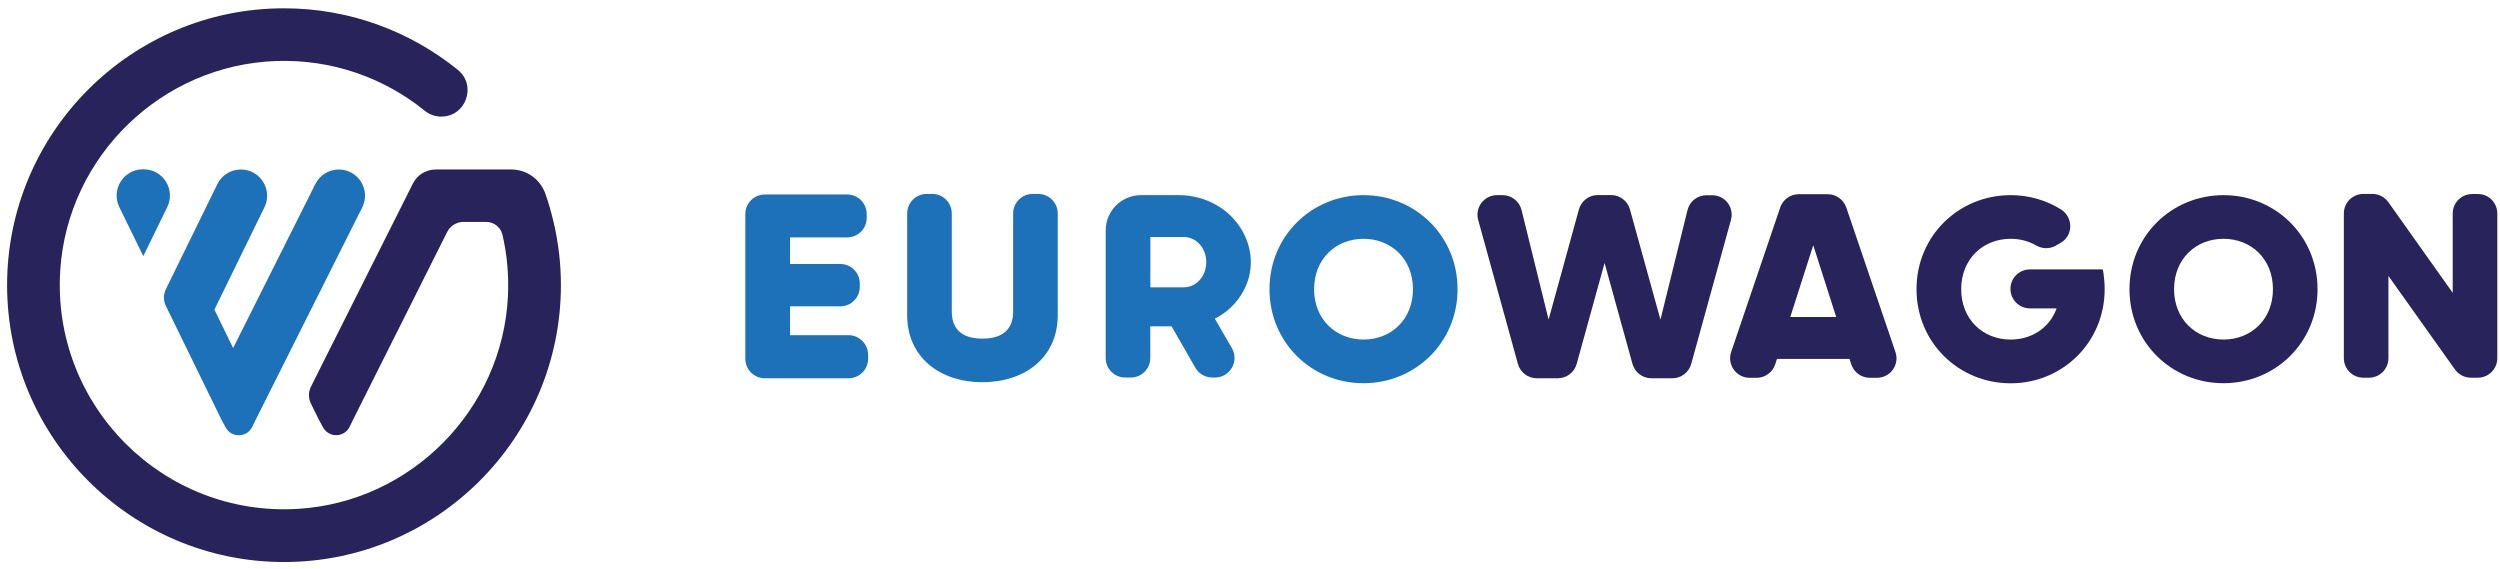
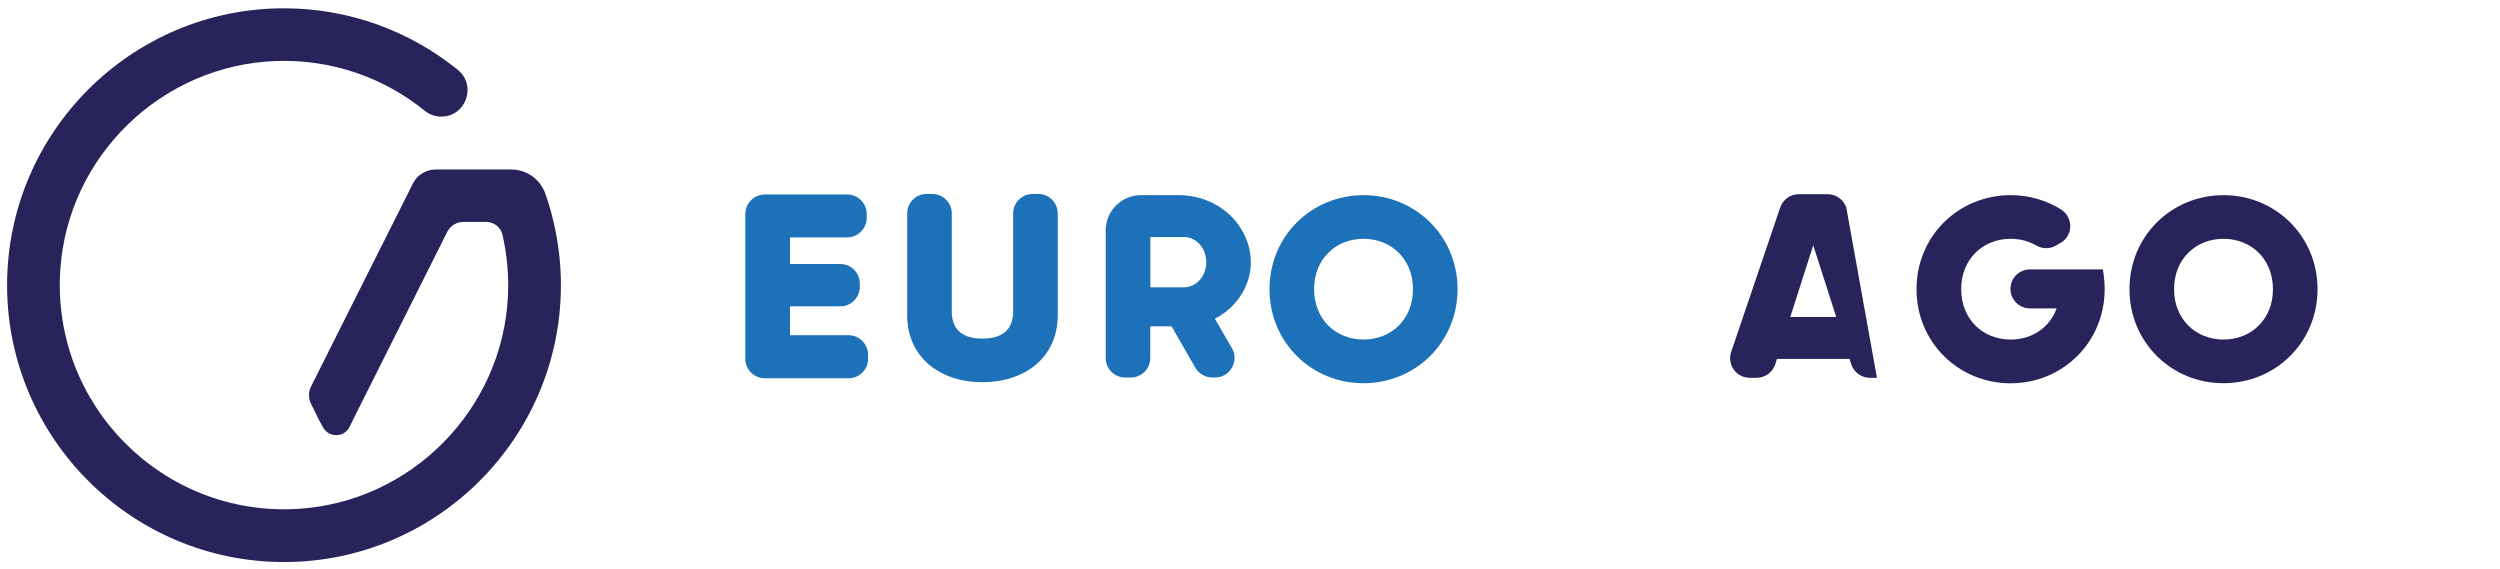
<svg xmlns="http://www.w3.org/2000/svg" width="268" height="61" viewBox="0 0 268 61" fill="none">
  <path d="M93.06 38.04V38.46C93.06 39.62 92.12 40.55 90.97 40.55H81.99C80.83 40.55 79.9 39.61 79.9 38.46V22.94C79.9 21.78 80.84 20.85 81.99 20.85H90.82C91.98 20.85 92.91 21.79 92.91 22.94V23.36C92.91 24.52 91.97 25.45 90.82 25.45H84.69V28.3H90.08C91.24 28.3 92.17 29.24 92.17 30.39V30.75C92.17 31.91 91.23 32.84 90.08 32.84H84.69V35.93H90.97C92.12 35.94 93.06 36.88 93.06 38.04Z" fill="#1D71B8" />
  <path d="M97.25 33.79V22.88C97.25 21.72 98.19 20.79 99.34 20.79H99.94C101.1 20.79 102.03 21.73 102.03 22.88V33.37C102.03 34.96 102.78 36.3 105.32 36.3C107.86 36.3 108.61 34.95 108.61 33.37V22.88C108.61 21.72 109.55 20.79 110.7 20.79H111.3C112.46 20.79 113.39 21.73 113.39 22.88V33.79C113.39 38.28 109.92 40.97 105.31 40.97C100.72 40.97 97.25 38.27 97.25 33.79Z" fill="#1D71B8" />
  <path d="M133.28 24.94C131.95 22.41 129.24 20.92 126.38 20.92H122.31C120.22 20.92 118.53 22.61 118.53 24.7V38.38C118.53 39.54 119.47 40.47 120.62 40.47H121.22C122.38 40.47 123.31 39.53 123.31 38.38V34.98H125.59L128.14 39.42C128.51 40.07 129.21 40.47 129.96 40.47H130.25C131.86 40.47 132.87 38.72 132.06 37.32L130.23 34.16C133.46 32.54 135.22 28.61 133.28 24.94ZM126.91 30.8H123.32V25.41H126.91C128.23 25.41 129.31 26.58 129.31 28.1C129.31 29.63 128.23 30.8 126.91 30.8Z" fill="#1D71B8" />
  <path d="M136.09 31C136.09 25.29 140.61 20.92 146.17 20.92C151.74 20.92 156.25 25.3 156.25 31C156.25 36.71 151.73 41.08 146.17 41.08C140.6 41.09 136.09 36.71 136.09 31ZM151.47 31C151.47 27.75 149.13 25.6 146.17 25.6C143.21 25.6 140.87 27.75 140.87 31C140.87 34.24 143.21 36.4 146.17 36.4C149.13 36.4 151.47 34.25 151.47 31Z" fill="#1D71B8" />
  <path d="M225.62 31C225.62 36.7 221.11 41.09 215.54 41.09C209.97 41.09 205.45 36.71 205.45 31C205.45 25.29 209.97 20.92 215.54 20.92C217.52 20.92 219.36 21.47 220.92 22.44C222.28 23.28 222.27 25.26 220.88 26.05L220.39 26.33C219.73 26.71 218.93 26.69 218.27 26.31C217.48 25.85 216.54 25.6 215.54 25.6C212.58 25.6 210.24 27.76 210.24 31C210.24 34.25 212.58 36.4 215.54 36.4C217.82 36.4 219.72 35.13 220.47 33.06H217.61C216.45 33.06 215.52 32.12 215.52 30.97C215.52 29.81 216.46 28.88 217.61 28.88H225.42C225.44 29.03 225.48 29.17 225.5 29.33C225.57 29.87 225.62 30.42 225.62 31Z" fill="#29235C" />
  <path d="M228.28 31C228.28 25.29 232.8 20.92 238.36 20.92C243.93 20.92 248.44 25.3 248.44 31C248.44 36.71 243.92 41.08 238.36 41.08C232.8 41.09 228.28 36.71 228.28 31ZM243.66 31C243.66 27.75 241.32 25.6 238.36 25.6C235.4 25.6 233.06 27.75 233.06 31C233.06 34.24 235.4 36.4 238.36 36.4C241.32 36.4 243.66 34.25 243.66 31Z" fill="#29235C" />
-   <path d="M185.56 23.57L181.3 39.01C181.05 39.92 180.22 40.55 179.28 40.55H177.02C176.08 40.55 175.25 39.92 175 39.01L172.01 28.19L169.02 39.01C168.77 39.92 167.94 40.55 167 40.55H164.74C163.8 40.55 162.97 39.92 162.72 39.01L158.46 23.57C158.09 22.24 159.1 20.92 160.48 20.92H161.08C162.04 20.92 162.88 21.58 163.11 22.51L166.01 34.26L169.26 22.45C169.51 21.54 170.34 20.91 171.28 20.91H172.71C173.65 20.91 174.48 21.54 174.73 22.45L178 34.27L180.9 22.52C181.13 21.58 181.97 20.93 182.93 20.93H183.53C184.92 20.92 185.93 22.24 185.56 23.57Z" fill="#29235C" />
-   <path d="M195.93 20.82H192.82C191.92 20.82 191.13 21.39 190.84 22.24L185.58 37.73C185.12 39.09 186.13 40.5 187.56 40.5H188.31C189.22 40.5 190.03 39.91 190.31 39.04L190.49 38.48H198.27L198.45 39.04C198.73 39.91 199.53 40.5 200.45 40.5H201.21C202.65 40.5 203.66 39.09 203.19 37.73L197.92 22.24C197.62 21.39 196.83 20.82 195.93 20.82ZM191.92 33.98L194.38 26.29L196.84 33.98H191.92Z" fill="#29235C" />
-   <path d="M267.71 22.88V38.4C267.71 39.56 266.77 40.49 265.62 40.49H264.88C264.2 40.49 263.57 40.16 263.17 39.61L256.04 29.58V38.4C256.04 39.56 255.1 40.49 253.95 40.49H253.35C252.19 40.49 251.26 39.55 251.26 38.4V22.88C251.26 21.72 252.2 20.79 253.35 20.79H254.32C255 20.79 255.63 21.12 256.03 21.67L262.93 31.39V22.89C262.93 21.73 263.87 20.8 265.02 20.8H265.61C266.77 20.78 267.71 21.72 267.71 22.88Z" fill="#29235C" />
-   <path d="M12.79 22.2L15.36 27.46L17.93 22.2C18.84 20.33 17.48 18.15 15.41 18.15H15.31C13.24 18.15 11.88 20.33 12.79 22.2Z" fill="#1D71B8" />
-   <path d="M17.78 31C17.5 31.57 17.51 32.23 17.78 32.8L17.95 33.14L23.73 44.97L24.19 45.82C24.81 46.97 26.47 46.93 27.04 45.76L27.42 44.98L38.83 22.24C39.77 20.37 38.41 18.17 36.32 18.17C35.26 18.17 34.28 18.77 33.81 19.72L24.99 37.31L22.97 33.16H23L28.35 22.22C29.26 20.35 27.9 18.17 25.83 18.17H25.82C24.75 18.17 23.77 18.78 23.3 19.74L17.78 31Z" fill="#1D71B8" />
+   <path d="M195.93 20.82H192.82C191.92 20.82 191.13 21.39 190.84 22.24L185.58 37.73C185.12 39.09 186.13 40.5 187.56 40.5H188.31C189.22 40.5 190.03 39.91 190.31 39.04L190.49 38.48H198.27L198.45 39.04C198.73 39.91 199.53 40.5 200.45 40.5H201.21L197.92 22.24C197.62 21.39 196.83 20.82 195.93 20.82ZM191.92 33.98L194.38 26.29L196.84 33.98H191.92Z" fill="#29235C" />
  <path d="M60.13 30.57C60.13 46.94 46.81 60.25 30.45 60.25C14.07 60.25 0.76 46.94 0.76 30.57C0.76 14.2 14.08 0.89 30.44 0.89C37.49 0.89 43.97 3.36 49.07 7.48C51.14 9.15 49.96 12.5 47.3 12.5C46.66 12.5 46.03 12.28 45.53 11.87C41.21 8.37 35.65 6.34 29.63 6.54C17.36 6.95 7.26 16.71 6.46 28.96C5.52 43.44 17.48 55.43 31.94 54.55C44.08 53.81 53.85 43.92 54.45 31.77C54.56 29.48 54.35 27.26 53.86 25.15C53.67 24.35 52.94 23.79 52.12 23.79H49.69C48.94 23.79 48.26 24.21 47.93 24.88L37.86 44.97L37.48 45.75C36.91 46.92 35.25 46.96 34.63 45.81L34.17 44.97L33.33 43.26C33.05 42.68 33.05 42.01 33.34 41.44L35.43 37.27L44.13 19.94V19.93L44.25 19.7C44.31 19.58 44.38 19.47 44.45 19.36C44.48 19.32 44.51 19.28 44.54 19.24C44.57 19.19 44.61 19.15 44.65 19.1C44.67 19.08 44.69 19.06 44.71 19.03C44.74 19 44.77 18.97 44.81 18.93C45.3 18.47 45.97 18.17 46.73 18.17H47.21H51.03H54.82C56.46 18.17 57.91 19.21 58.46 20.76C58.81 21.75 59.1 22.76 59.34 23.79C59.86 25.98 60.13 28.24 60.13 30.57Z" fill="#29235C" />
</svg>